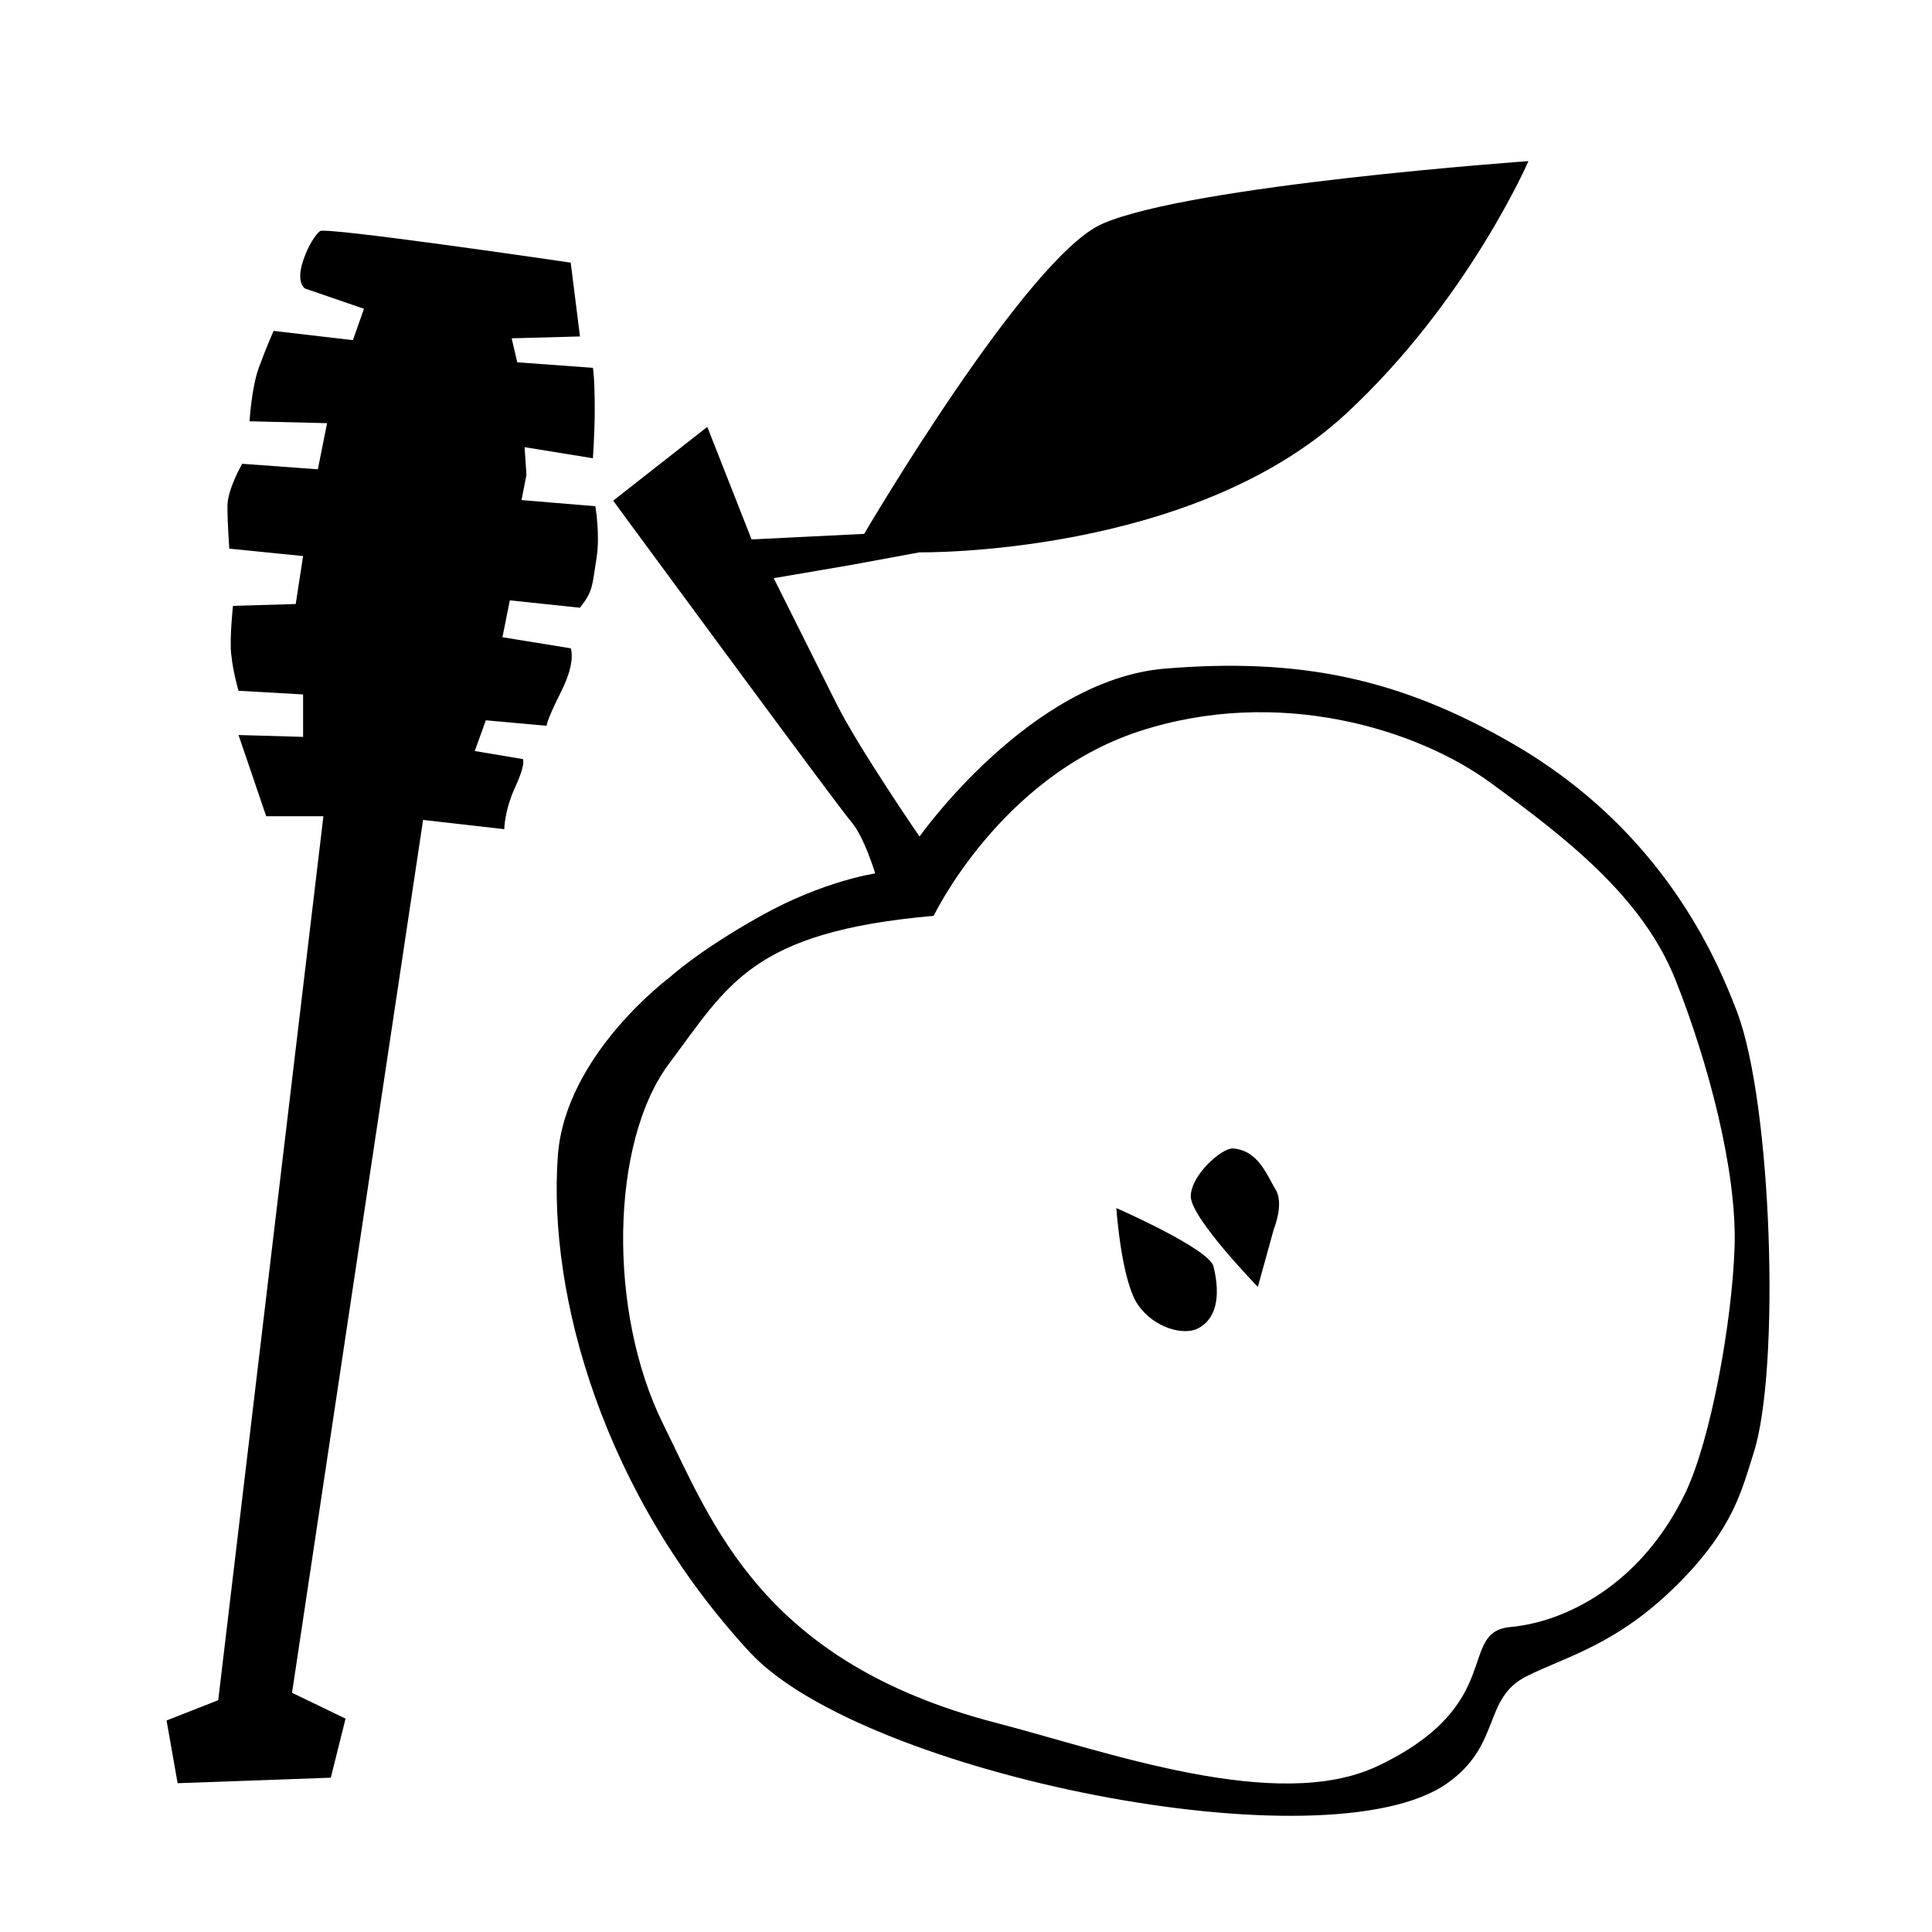
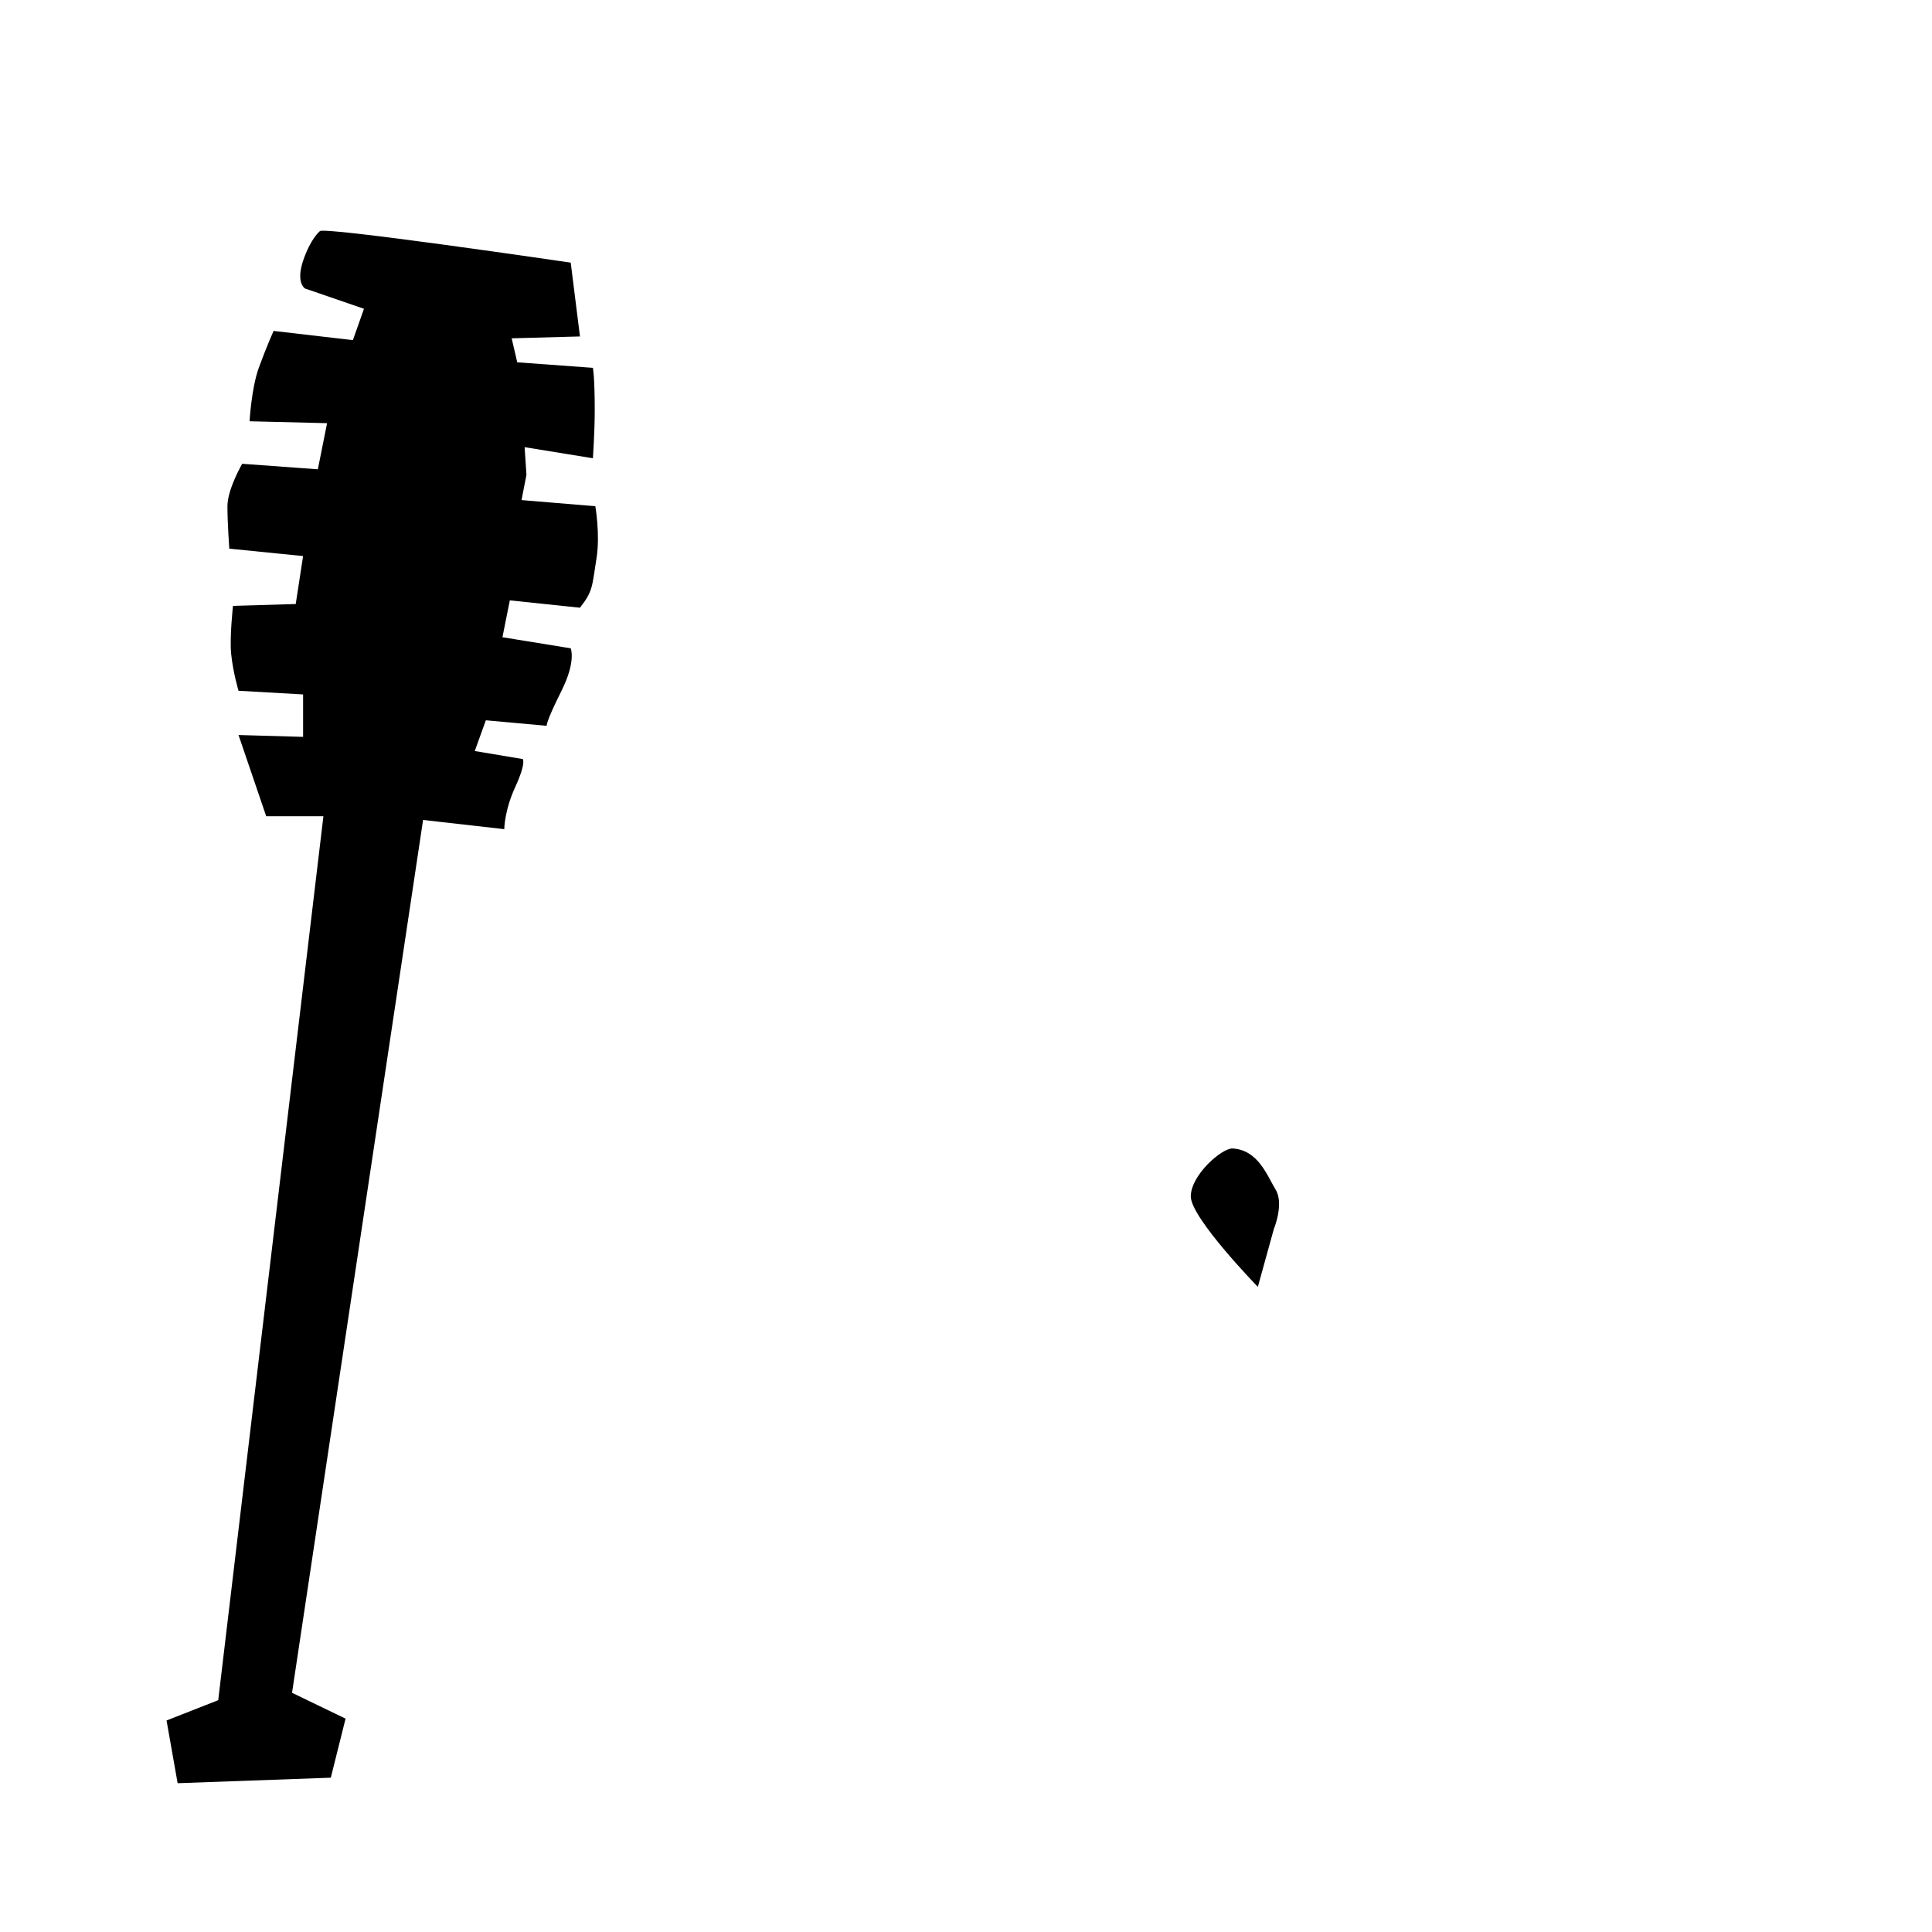
<svg xmlns="http://www.w3.org/2000/svg" fill="#000000" width="800px" height="800px" version="1.1" viewBox="144 144 512 512">
  <g>
    <path d="m228.74 205.29c0-1.465 66.508 8.312 66.508 8.312l2.449 19.562-18.098 0.492 1.473 6.359 20.051 1.465s0.488 2.231 0.488 11.246c0 5.871-0.488 12.715-0.488 12.715l-18.098-2.938 0.488 7.336-1.305 6.688 19.562 1.629s1.305 7.5 0.324 13.695c-1.223 7.75-0.945 8.785-4.402 13.203l-18.586-1.953-1.953 9.77 18.094 2.938s1.473 3.43-2.445 11.254c-4.312 8.621-3.914 9.285-3.914 9.285l-16.137-1.461-2.938 8.148 12.715 2.121s0.977 0.977-1.953 7.332c-2.938 6.363-2.938 11.246-2.938 11.246l-21.52-2.438-34.727 231.31 14.184 6.852-3.91 15.648-40.594 1.461-2.938-16.625 13.695-5.375 27.875-234.26h-15.16l-7.336-21.52 17.113 0.492v-11.246l-17.113-0.973s-1.465-4.898-1.953-9.785c-0.438-4.379 0.488-12.715 0.488-12.715l16.625-0.488 1.953-12.711-19.559-1.961s-0.492-6.84-0.492-11.246c0-4.516 3.91-11.246 3.91-11.246l20.051 1.461 2.445-12.223-20.539-0.5s0.488-8.793 2.445-14.172c1.953-5.379 3.914-9.777 3.914-9.777l21.023 2.445 2.938-8.312-15.648-5.379s-2.445-1.465-0.488-7.332c1.977-5.887 4.418-7.836 4.418-7.836z" />
-     <path d="m321.66 402.86s7.473-6.926 23.961-16.137c16.625-9.297 30.32-11.25 30.32-11.25s-2.934-9.777-6.359-13.695c-3.426-3.914-63.086-85.094-63.086-85.094l24.945-19.562 11.738 29.832 29.832-1.473s43.035-73.355 63.082-82.156c23.441-10.293 112.97-16.629 112.97-16.629s-16.141 37.172-48.41 67c-40.895 37.797-112.97 36.676-112.97 36.676l-18.586 3.426-20.051 3.422s12.418 24.848 16.625 33.262c5.871 11.734 22.012 35.207 22.012 35.207s29.344-41.57 65.043-44.5c35.699-2.938 62.25 2.543 92.434 20.051 39.609 22.984 53.855 56.926 59.176 70.906 9.297 24.453 11.516 94.773 4.398 116.89-3.094 9.613-5.18 19.84-20.047 34.719-16.137 16.141-29.574 19.184-40.102 24.453-11.738 5.863-6.566 18.129-21.027 28.359-31.789 22.504-155.03-2.438-184.86-34.723-38.562-41.727-53.574-94.16-50.859-131.55 1.945-26.891 29.824-47.434 29.824-47.434zm-1.934 118.5c13.184 26.617 26.293 63.168 88.332 79.238 29 7.512 74.336 24.121 101.09 11.395 34.301-16.312 20.844-35.52 35.188-36.824 14.348-1.309 34.562-11.082 46.309-35.555 6.734-14.027 12.395-45.328 13.039-65.207 0.645-19.887-6.856-48.566-15.66-70.73-8.801-22.168-29.344-37.824-48.906-52.164-19.562-14.348-56.41-25.762-93.25-13.699-36.84 12.07-54.43 48.891-54.43 48.891-48.254 4.238-54.461 18.273-70.109 39.141-15.645 20.859-16.297 65.859-1.602 95.516z" />
-     <path d="m439.84 464.15s24.617 10.77 25.762 15.488c2.012 8.34 0.535 14.078-4.242 16.469-3.582 1.793-11.41 0-15.809-6.359-4.406-6.352-5.711-25.598-5.711-25.598z" />
    <path d="m470.66 448.36c-2.777-0.168-11.09 7.008-11.09 12.707 0 5.707 17.773 23.965 17.773 23.965l4.238-15.324s2.766-6.68 0.484-10.422c-2.277-3.758-4.637-10.539-11.406-10.926z" />
  </g>
</svg>